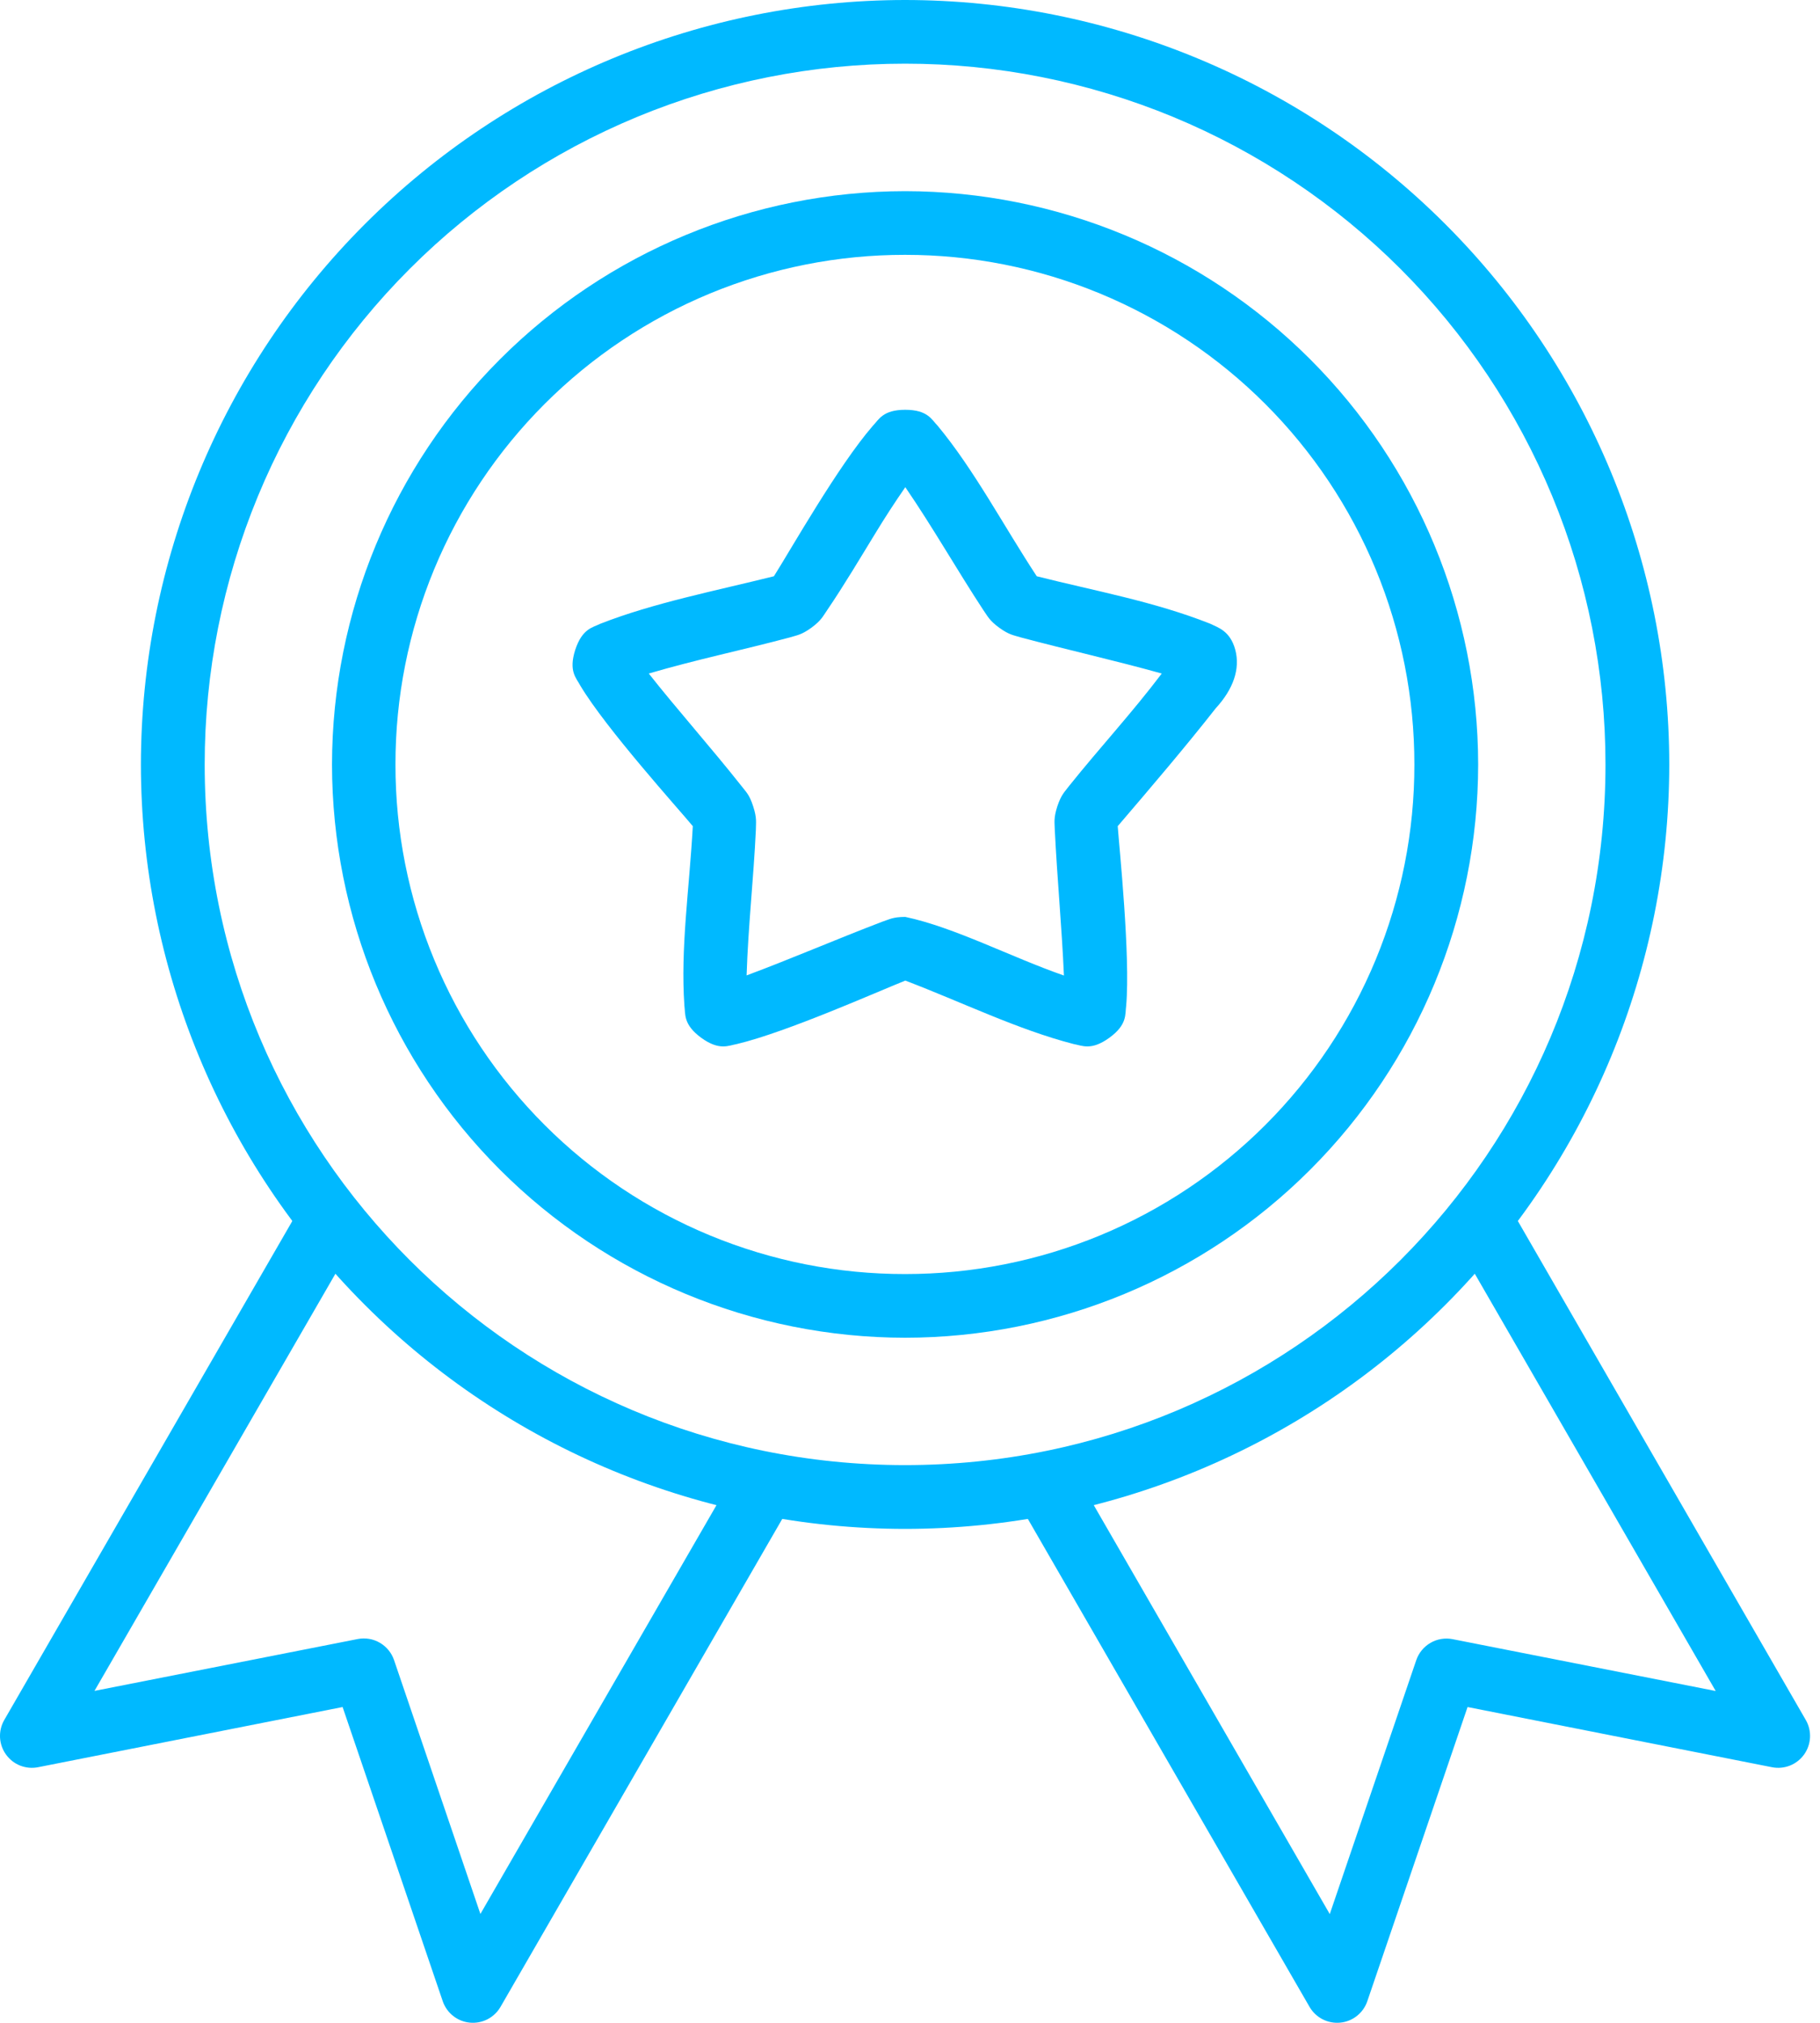
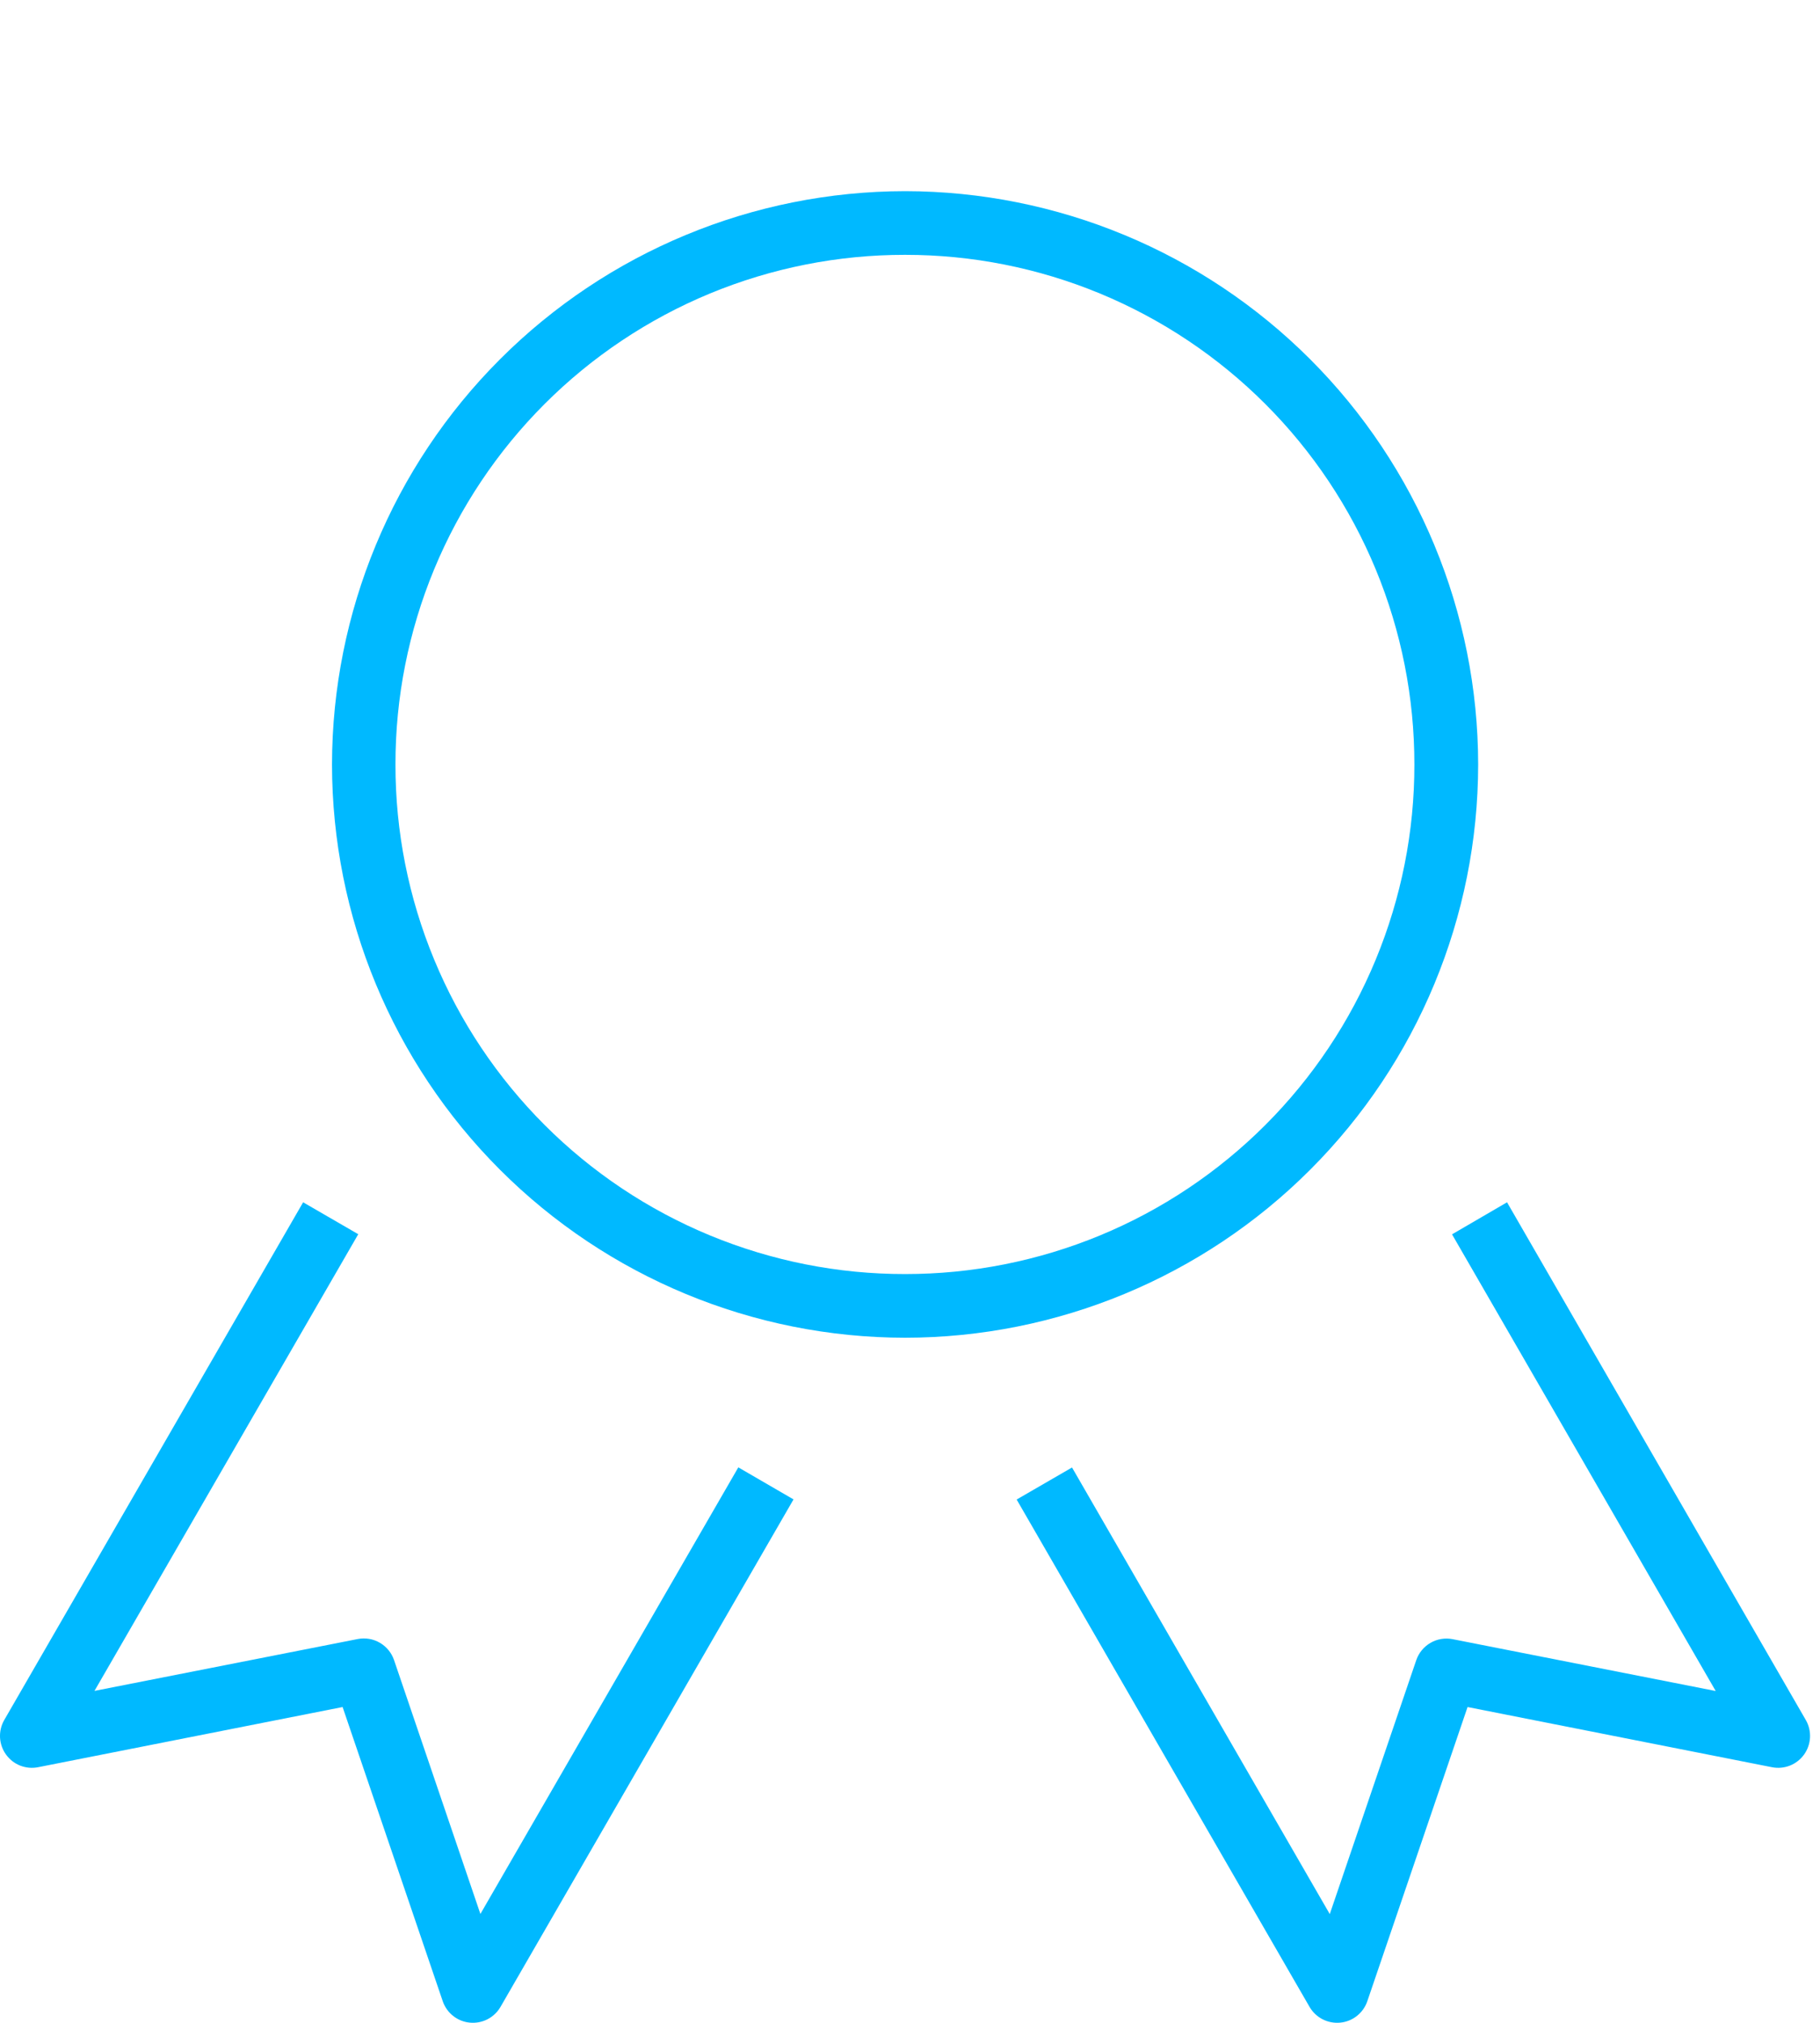
<svg xmlns="http://www.w3.org/2000/svg" width="45" height="50" viewBox="0 0 45 50" fill="none">
-   <path d="M22.378 0C17.368 0.004 12.564 1.996 9.022 5.539C5.479 9.082 3.488 13.887 3.484 18.897C3.487 23.907 5.478 28.712 9.021 32.254C12.564 35.797 17.368 37.789 22.378 37.791C27.389 37.789 32.193 35.797 35.736 32.254C39.279 28.712 41.27 23.907 41.273 18.897C41.27 13.886 39.278 9.081 35.734 5.538C32.191 1.995 27.386 0.003 22.376 0H22.378ZM22.378 1.574C24.653 1.573 26.906 2.021 29.008 2.891C31.11 3.762 33.019 5.038 34.627 6.646C36.236 8.255 37.511 10.165 38.381 12.267C39.251 14.369 39.697 16.622 39.696 18.897C39.696 28.472 31.954 36.214 22.378 36.214C12.803 36.214 5.061 28.472 5.061 18.897C5.06 16.622 5.507 14.37 6.376 12.268C7.245 10.166 8.521 8.256 10.129 6.647C11.736 5.039 13.646 3.763 15.747 2.892C17.849 2.021 20.101 1.574 22.376 1.574H22.378Z" fill="#00B9FF" />
  <path d="M22.379 4.725C18.621 4.729 15.019 6.223 12.363 8.88C9.706 11.537 8.213 15.139 8.209 18.897C8.212 22.654 9.705 26.256 12.362 28.913C15.019 31.57 18.621 33.063 22.379 33.066C26.136 33.063 29.738 31.57 32.395 28.913C35.052 26.256 36.545 22.654 36.548 18.897C36.545 15.139 35.051 11.537 32.394 8.88C29.738 6.223 26.136 4.729 22.379 4.725ZM22.379 6.299C24.033 6.298 25.671 6.623 27.2 7.256C28.728 7.889 30.117 8.817 31.286 9.987C32.456 11.157 33.383 12.546 34.016 14.075C34.648 15.604 34.972 17.242 34.971 18.897C34.973 20.551 34.648 22.189 34.016 23.718C33.384 25.247 32.457 26.636 31.287 27.806C30.117 28.976 28.729 29.904 27.2 30.536C25.671 31.168 24.033 31.493 22.379 31.492C20.724 31.494 19.085 31.169 17.555 30.537C16.026 29.905 14.636 28.977 13.466 27.807C12.296 26.637 11.367 25.248 10.735 23.719C10.101 22.19 9.776 20.551 9.778 18.897C9.776 17.242 10.101 15.603 10.734 14.073C11.367 12.544 12.296 11.155 13.466 9.985C14.636 8.815 16.026 7.887 17.555 7.254C19.085 6.622 20.724 6.297 22.379 6.299ZM7.495 29.718L0.101 42.522C0.027 42.653 -0.007 42.803 0.001 42.953C0.01 43.103 0.061 43.248 0.15 43.37C0.238 43.492 0.359 43.587 0.499 43.642C0.64 43.697 0.793 43.711 0.94 43.682L8.471 42.194L10.947 49.466C10.996 49.609 11.085 49.735 11.204 49.829C11.322 49.923 11.466 49.981 11.616 49.995C11.767 50.01 11.918 49.981 12.053 49.912C12.187 49.843 12.299 49.737 12.375 49.606L19.62 37.062L18.255 36.27L11.878 47.309L9.742 41.031C9.68 40.851 9.555 40.7 9.391 40.605C9.226 40.509 9.033 40.477 8.846 40.513L2.336 41.795L8.858 30.507L7.495 29.718ZM37.262 29.718L35.902 30.51L42.421 41.798L35.914 40.516C35.727 40.48 35.534 40.512 35.369 40.608C35.205 40.703 35.08 40.854 35.018 41.034L32.879 47.312L26.506 36.273L25.137 37.065L32.379 49.606C32.455 49.737 32.567 49.843 32.701 49.912C32.836 49.981 32.988 50.01 33.138 49.995C33.289 49.981 33.432 49.923 33.55 49.829C33.669 49.735 33.758 49.609 33.807 49.466L36.286 42.194L43.814 43.682C43.962 43.711 44.115 43.697 44.255 43.642C44.395 43.587 44.516 43.492 44.605 43.37C44.693 43.248 44.744 43.103 44.753 42.953C44.761 42.803 44.727 42.653 44.653 42.522L37.262 29.718Z" fill="#00B9FF" />
-   <path d="M22.384 10.129C21.825 10.129 21.73 10.373 21.581 10.525C20.721 11.518 19.564 13.566 19.135 14.244C17.689 14.604 16.151 14.905 14.848 15.416C14.657 15.511 14.398 15.532 14.223 16.062C14.053 16.595 14.25 16.758 14.348 16.946C14.982 18.008 16.785 20.004 17.13 20.421C17.041 22.007 16.823 23.435 16.922 24.86C16.951 25.069 16.889 25.322 17.338 25.652C17.79 25.979 18.014 25.842 18.222 25.806C19.463 25.509 21.688 24.515 22.384 24.238C23.783 24.771 25.169 25.452 26.544 25.806C26.753 25.842 26.976 25.979 27.428 25.652C27.88 25.324 27.815 25.069 27.845 24.86C27.952 23.631 27.675 20.962 27.636 20.421C28.44 19.481 29.302 18.472 30.061 17.505C30.493 17.035 30.668 16.535 30.543 16.062C30.415 15.589 30.112 15.511 29.921 15.416C28.532 14.866 27.059 14.604 25.634 14.244C24.812 12.994 24.092 11.62 23.185 10.525C23.036 10.376 22.944 10.129 22.381 10.129H22.384ZM22.384 12.042C23.075 13.051 23.655 14.077 24.313 15.08C24.42 15.229 24.455 15.333 24.708 15.517C24.961 15.699 25.062 15.699 25.238 15.755C26.413 16.068 27.562 16.324 28.725 16.648C27.987 17.624 27.184 18.49 26.434 19.427C26.324 19.576 26.241 19.635 26.142 19.933C26.047 20.23 26.077 20.332 26.08 20.513C26.14 21.733 26.253 22.905 26.306 24.113C24.997 23.658 23.605 22.923 22.384 22.664C22.072 22.664 21.989 22.727 21.813 22.783C20.674 23.218 19.591 23.688 18.46 24.11C18.499 22.885 18.633 21.715 18.689 20.513C18.689 20.332 18.719 20.227 18.623 19.933C18.528 19.635 18.445 19.576 18.332 19.427C17.588 18.487 16.701 17.487 16.041 16.648C17.216 16.303 18.371 16.065 19.531 15.755C19.707 15.699 19.808 15.699 20.061 15.517C20.311 15.333 20.349 15.229 20.453 15.08C20.87 14.467 21.275 13.783 21.629 13.206C21.869 12.81 22.121 12.422 22.384 12.042Z" fill="#00B9FF" />
</svg>